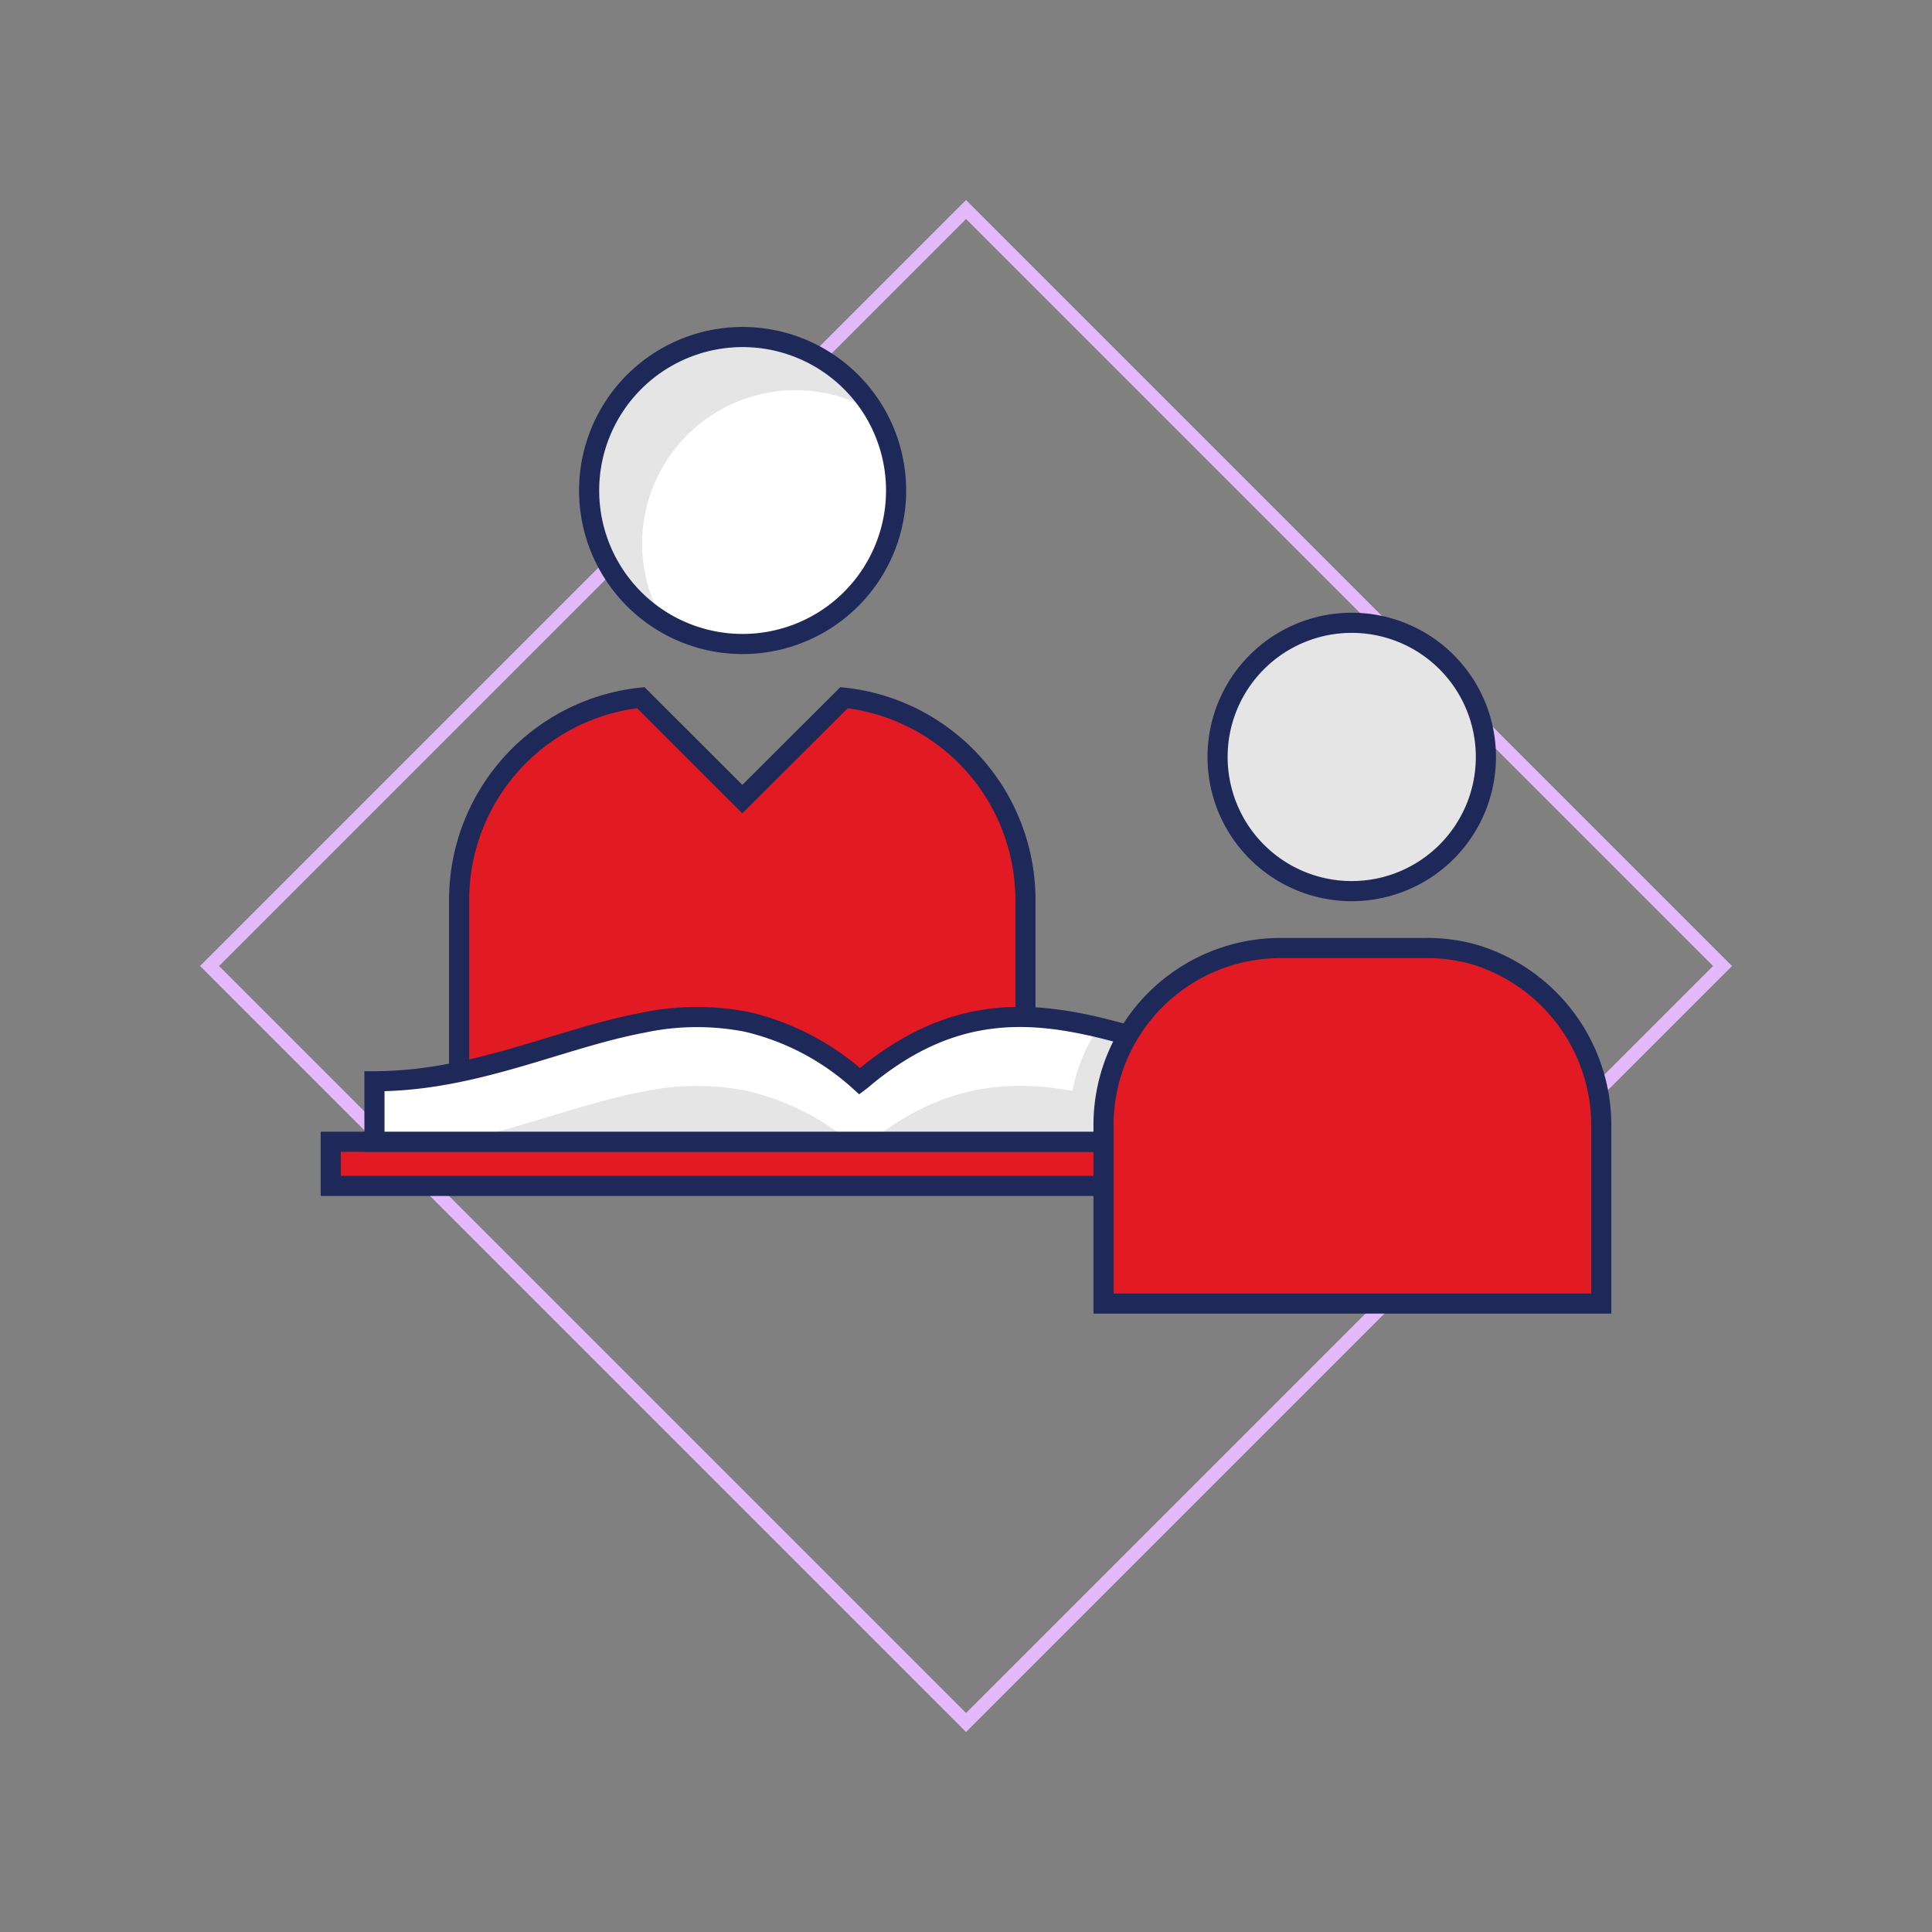
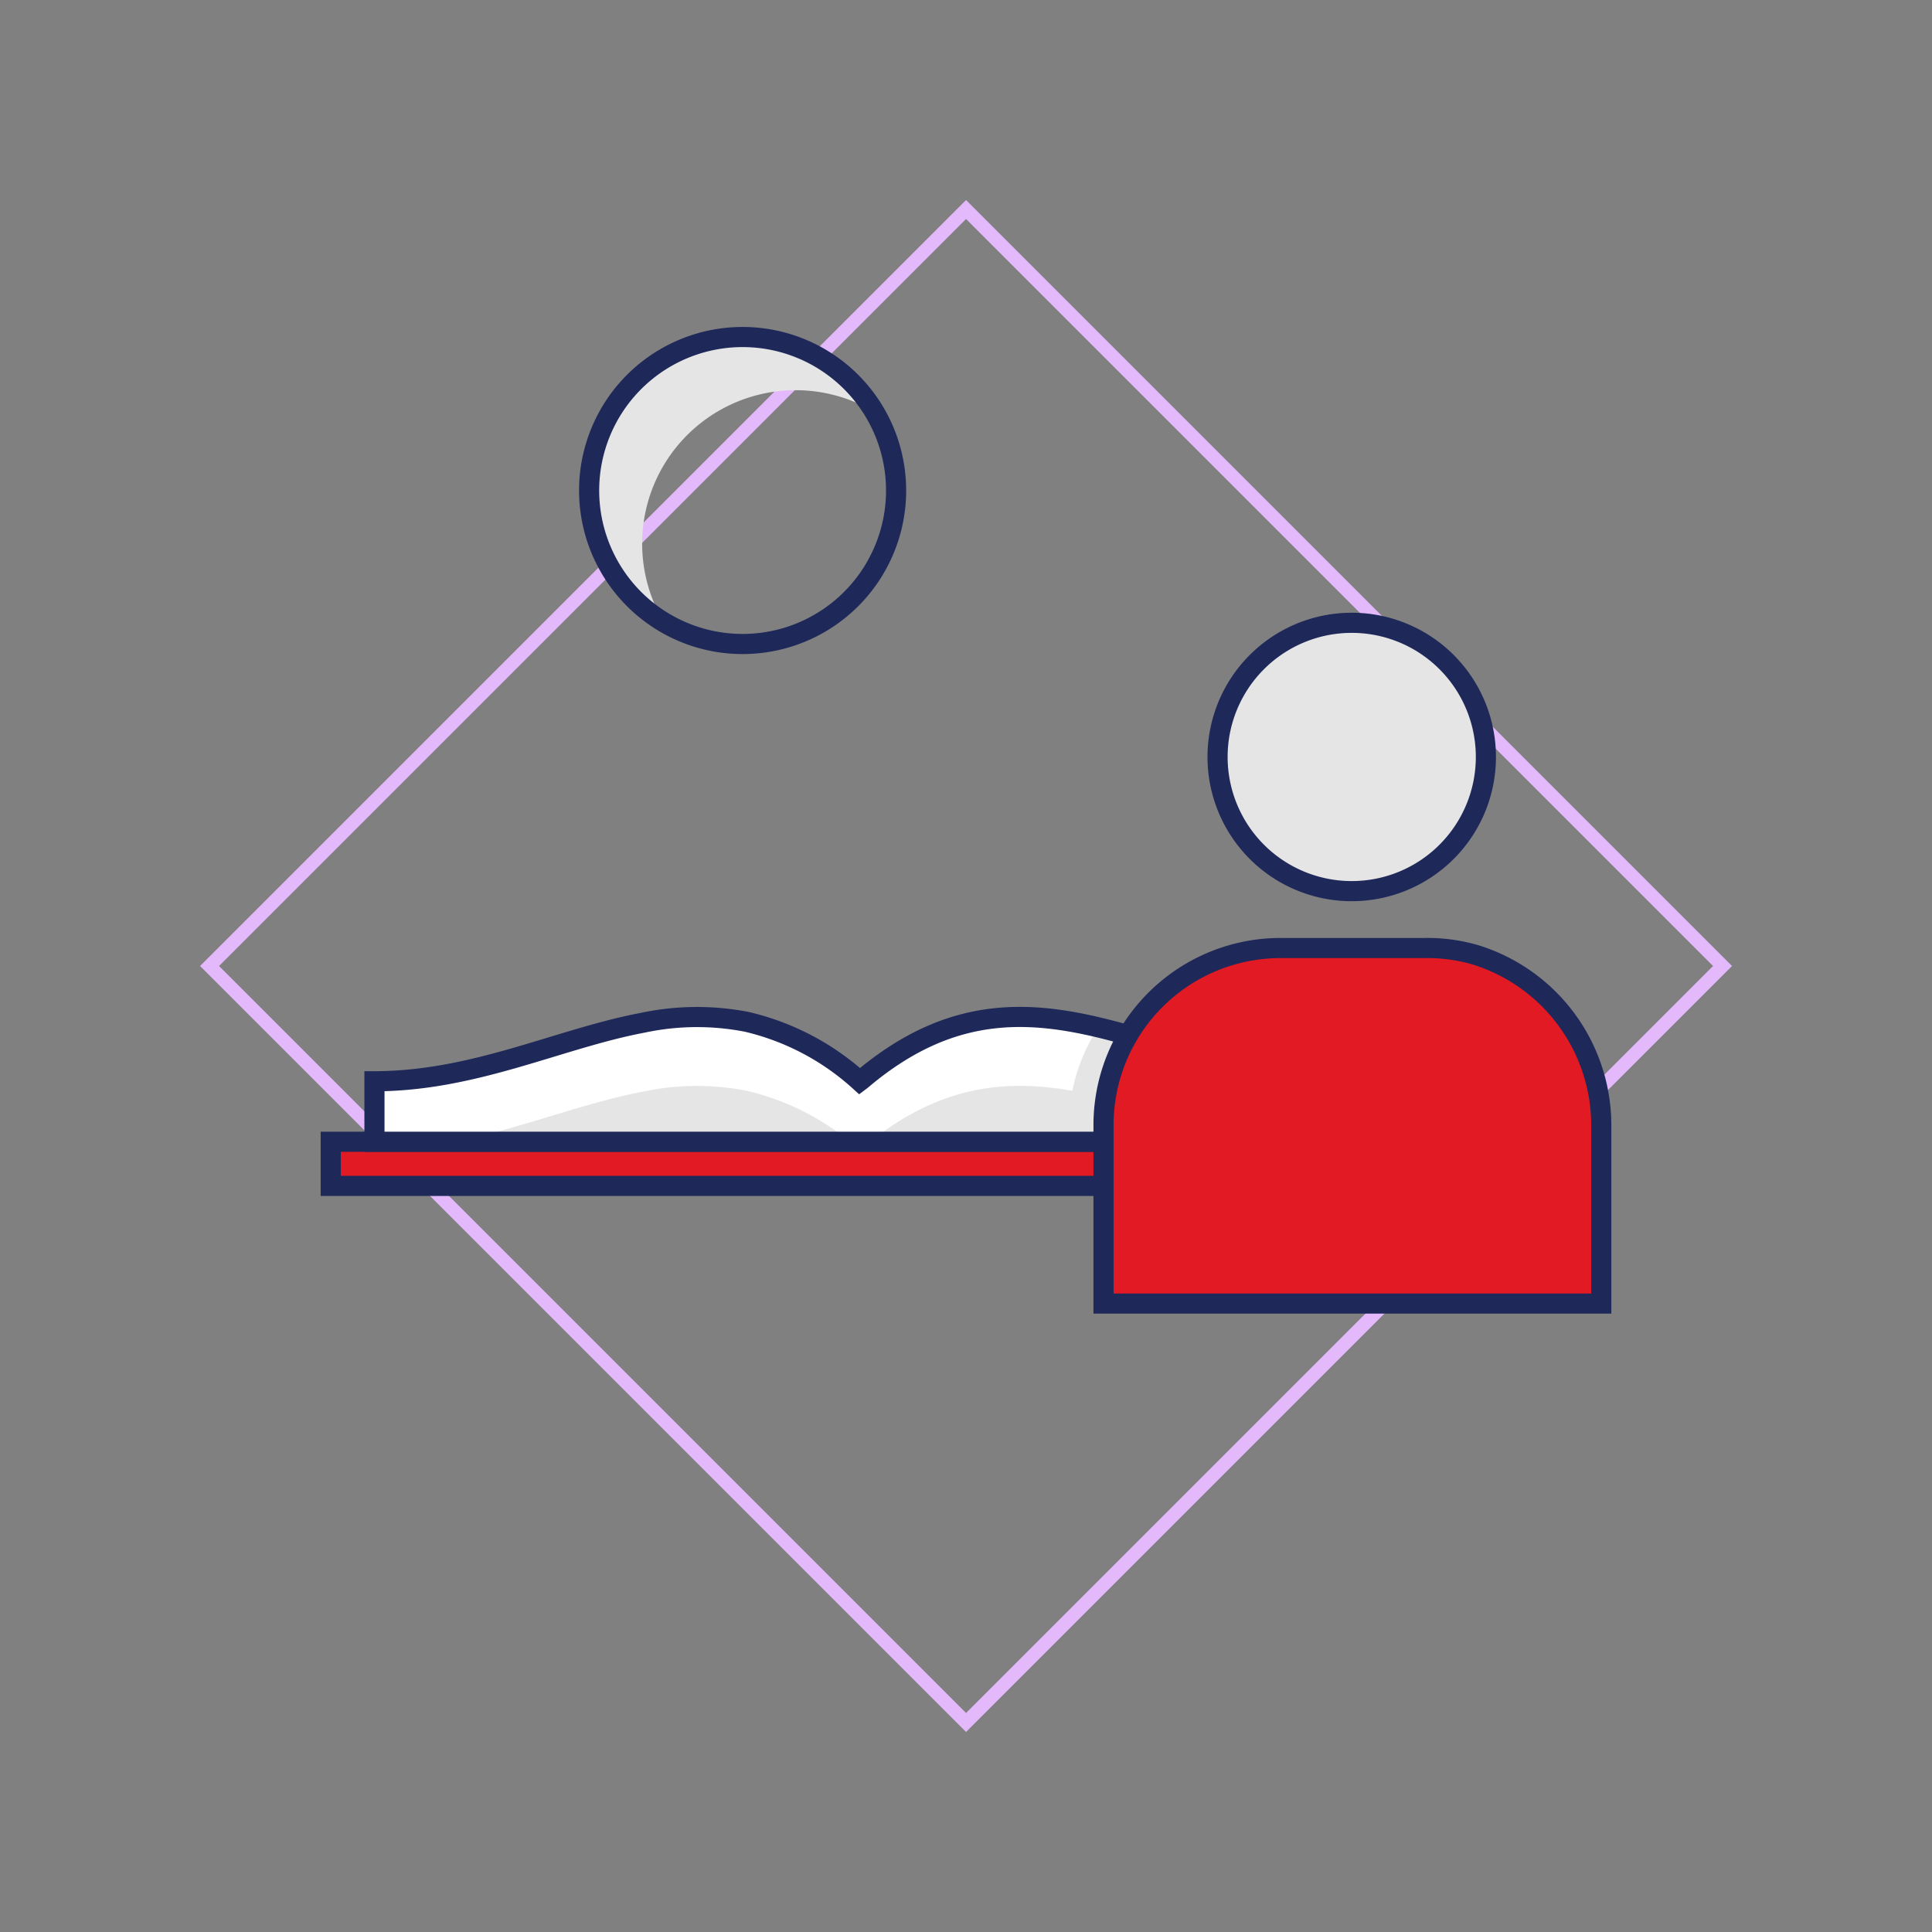
<svg xmlns="http://www.w3.org/2000/svg" id="Layer_1" data-name="Layer 1" viewBox="0 0 144 144">
  <rect x="0" y="0" width="144" height="144" fill="#808080" stroke="none" />
  <defs>
    <clipPath id="clip-path">
      <path d="M100.36,80.59V85.1H27.91V80.59c7.46,0,13.78-3.19,20-4.36a19.4,19.4,0,0,1,7.74-.07,18.92,18.92,0,0,1,8.43,4.43l.12-.09c6.94-5.89,13.06-5.23,19.47-3.46,2.62.71,5.29,1.62,8.08,2.33a34.42,34.42,0,0,0,8.5,1.22Z" fill="none" />
    </clipPath>
  </defs>
  <g id="Layer_2" data-name="Layer 2">
    <g id="art">
      <rect x="32.13" y="32.13" width="79.74" height="79.74" transform="translate(-29.82 72) rotate(-45)" fill="none" stroke="#e3b9fc" stroke-miterlimit="10" stroke-width="1" />
-       <path d="M43.91,36.55A11.44,11.44,0,1,1,55.36,48h0A11.44,11.44,0,0,1,43.91,36.55" fill="#fff" />
+       <path d="M43.91,36.55h0A11.44,11.44,0,0,1,43.91,36.55" fill="#fff" />
      <path d="M65.15,30.69A11.44,11.44,0,0,0,49.47,46.37,11.44,11.44,0,1,1,65.15,30.69" fill="#e5e5e5" />
-       <path d="M76.43,67.08V82.16H34.22V67.08A15.17,15.17,0,0,1,47.76,52l7.57,7.56L62.91,52A15.17,15.17,0,0,1,76.43,67.08Z" fill="#e21a23" stroke="#1e2859" stroke-miterlimit="10" stroke-width="1.5" />
      <path d="M43.91,36.55A11.44,11.44,0,1,1,55.36,48h0A11.44,11.44,0,0,1,43.91,36.55Z" fill="none" stroke="#1e2859" stroke-miterlimit="10" stroke-width="1.5" />
      <rect x="24.65" y="85.1" width="78.97" height="3.29" fill="#e21a23" stroke="#1e2859" stroke-miterlimit="10" stroke-width="1.5" />
      <path d="M100.36,80.59V85.1H27.91V80.59c7.46,0,13.78-3.19,20-4.36a19.4,19.4,0,0,1,7.74-.07,18.92,18.92,0,0,1,8.43,4.43l.12-.09c6.94-5.89,13.06-5.23,19.47-3.46,2.62.71,5.29,1.62,8.08,2.33a34.42,34.42,0,0,0,8.5,1.22Z" fill="#fff" />
      <g clip-path="url(#clip-path)">
        <path d="M100.36,85.72v4.51H27.91V85.72c7.46,0,13.78-3.18,20-4.35a19.22,19.22,0,0,1,7.74-.07,19,19,0,0,1,8.43,4.42l.12-.09c6.94-5.88,13.06-5.22,19.47-3.46,2.62.72,5.29,1.62,8.08,2.33a33.5,33.5,0,0,0,8.5,1.22Z" fill="#e5e5e5" />
        <path d="M93,70.66A13.2,13.2,0,0,0,79.68,83.77V97.16h37.1V83.91a13.31,13.31,0,0,0-9.49-12.76,12.78,12.78,0,0,0-3.69-.49Z" fill="#e5e5e5" />
      </g>
      <path d="M100.36,80.59V85.1H27.91V80.59c7.46,0,13.78-3.19,20-4.36a19.4,19.4,0,0,1,7.74-.07,18.92,18.92,0,0,1,8.43,4.43l.12-.09c6.94-5.89,13.06-5.23,19.47-3.46,2.62.71,5.29,1.62,8.08,2.33a34.42,34.42,0,0,0,8.5,1.22Z" fill="none" stroke="#1e2859" stroke-miterlimit="10" stroke-width="1.5" />
      <path d="M90.75,56.42a10,10,0,1,1,10,10A10,10,0,0,1,90.75,56.42Z" fill="#e5e5e5" stroke="#1e2859" stroke-miterlimit="10" stroke-width="1.5" />
      <path d="M95.56,70.66A13.2,13.2,0,0,0,82.25,83.77V97.16h37.1V83.91a13.31,13.31,0,0,0-9.44-12.76,12.78,12.78,0,0,0-3.69-.49Z" fill="#e21a23" stroke="#1e2859" stroke-miterlimit="10" stroke-width="1.5" />
    </g>
  </g>
</svg>